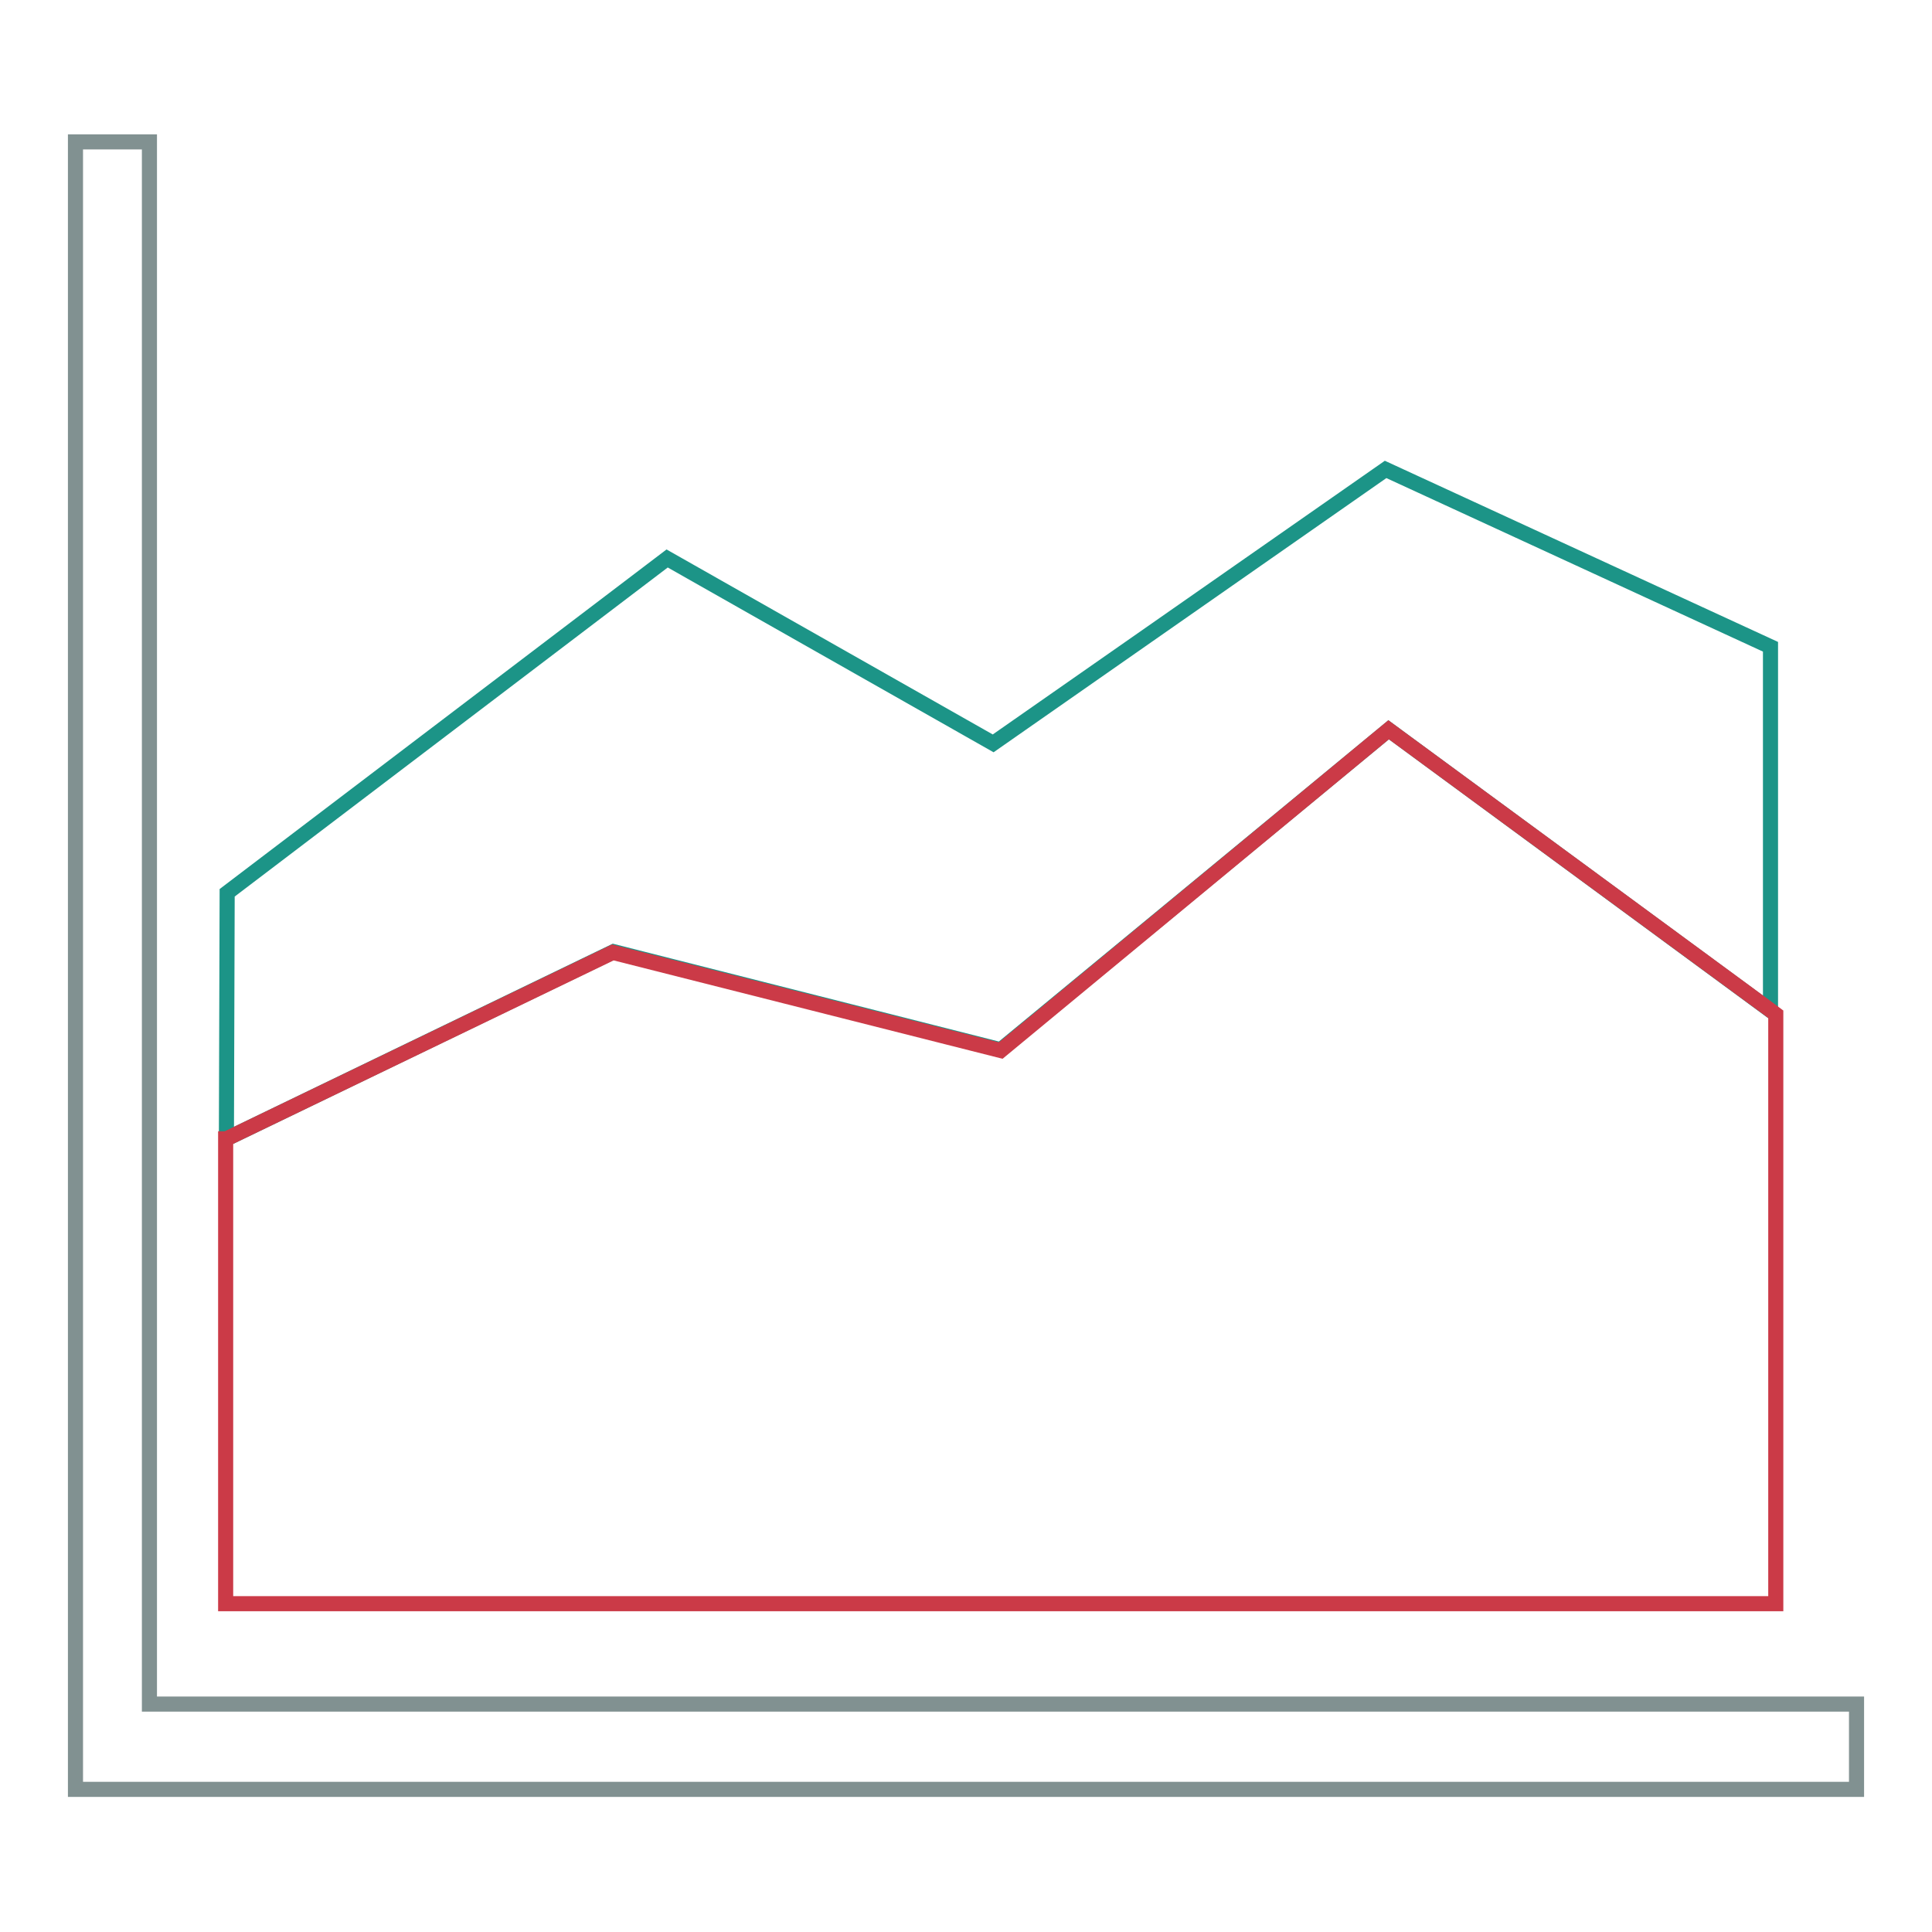
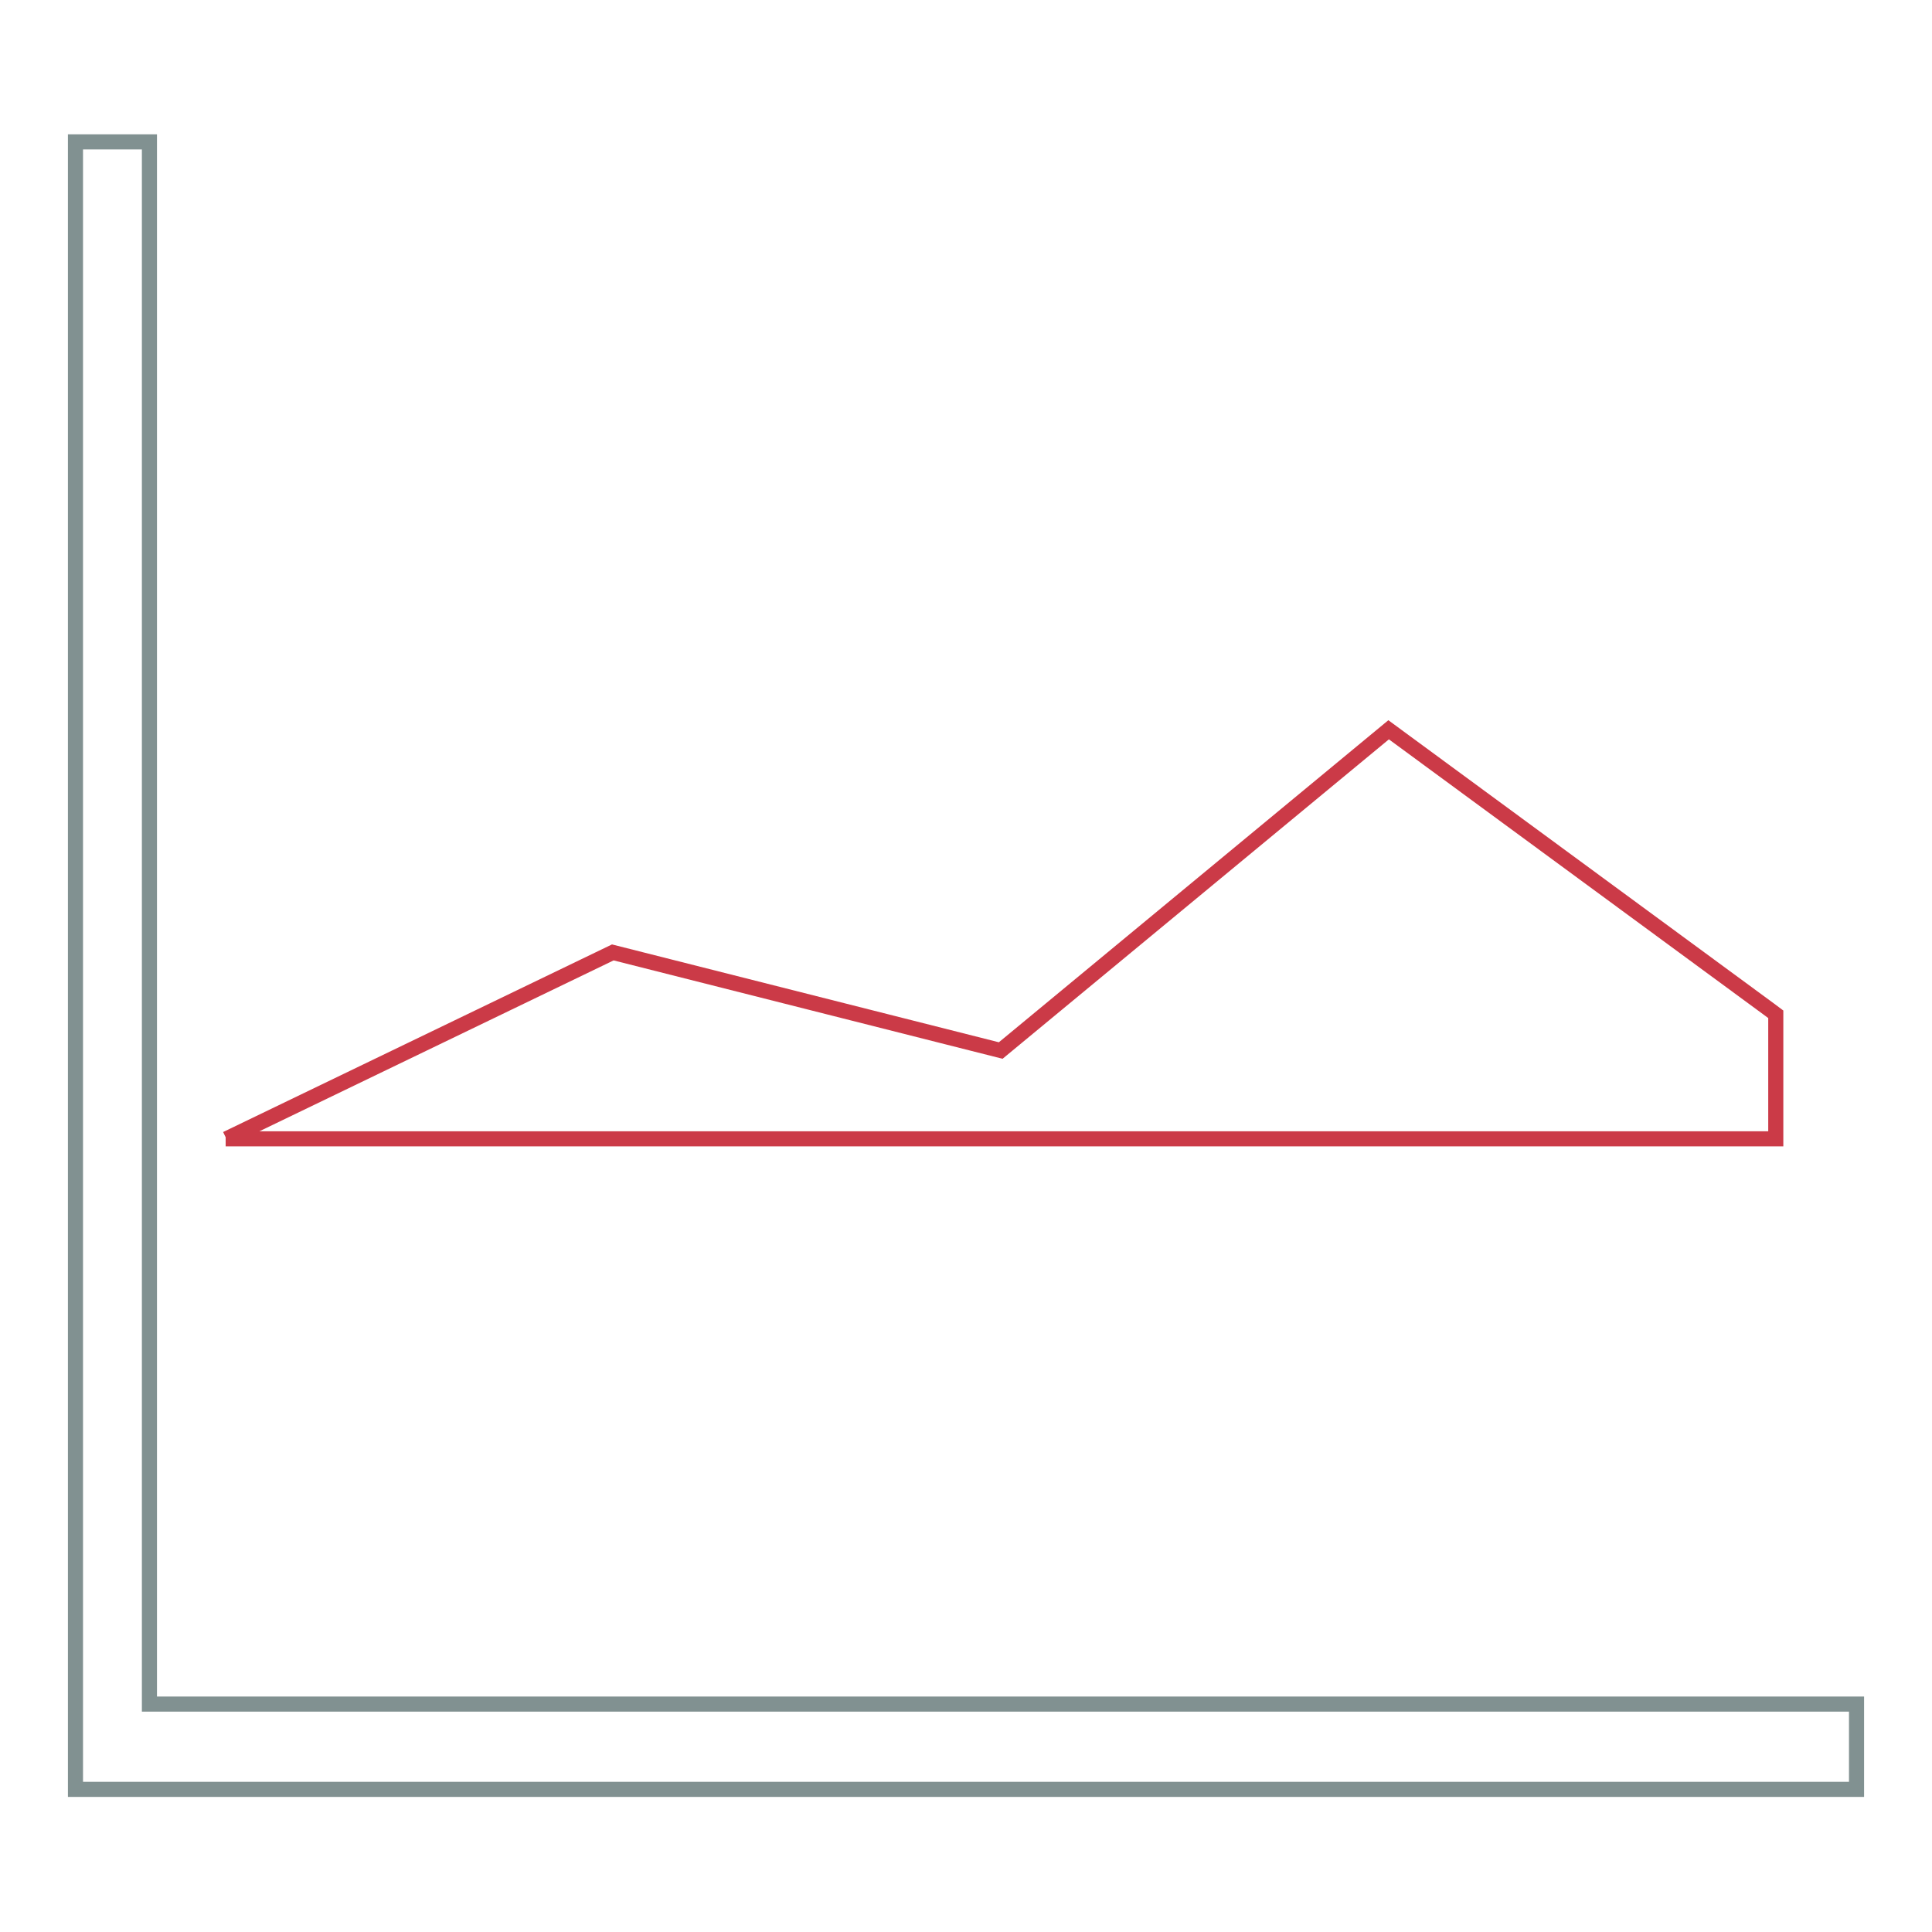
<svg xmlns="http://www.w3.org/2000/svg" version="1.1" x="0px" y="0px" viewBox="0 0 256 256" enable-background="new 0 0 256 256" xml:space="preserve">
  <g>
-     <path stroke-width="2" fill-opacity="0" stroke="#1c9487" d="M132.6,139.1L184,96.7l50.6,37.2V85.7l-51-23.5l-52,36.3L88.4,74l-58.3,44.3L30,150.9l51.3-24.8 L132.6,139.1z" />
-     <path stroke-width="2" fill-opacity="0" stroke="#cb3a47" d="M235.3,134.4l-0.8-0.6L184,96.7l-51.4,42.5l-51.4-13L30,150.9l-0.1,0v61.6h205.4V134.4z" />
+     <path stroke-width="2" fill-opacity="0" stroke="#cb3a47" d="M235.3,134.4l-0.8-0.6L184,96.7l-51.4,42.5l-51.4-13L30,150.9l-0.1,0h205.4V134.4z" />
    <path stroke-width="2" fill-opacity="0" stroke="#819191" d="M19.8,225.8v-207H10v218.3h236v-11.3H19.8z" />
  </g>
</svg>